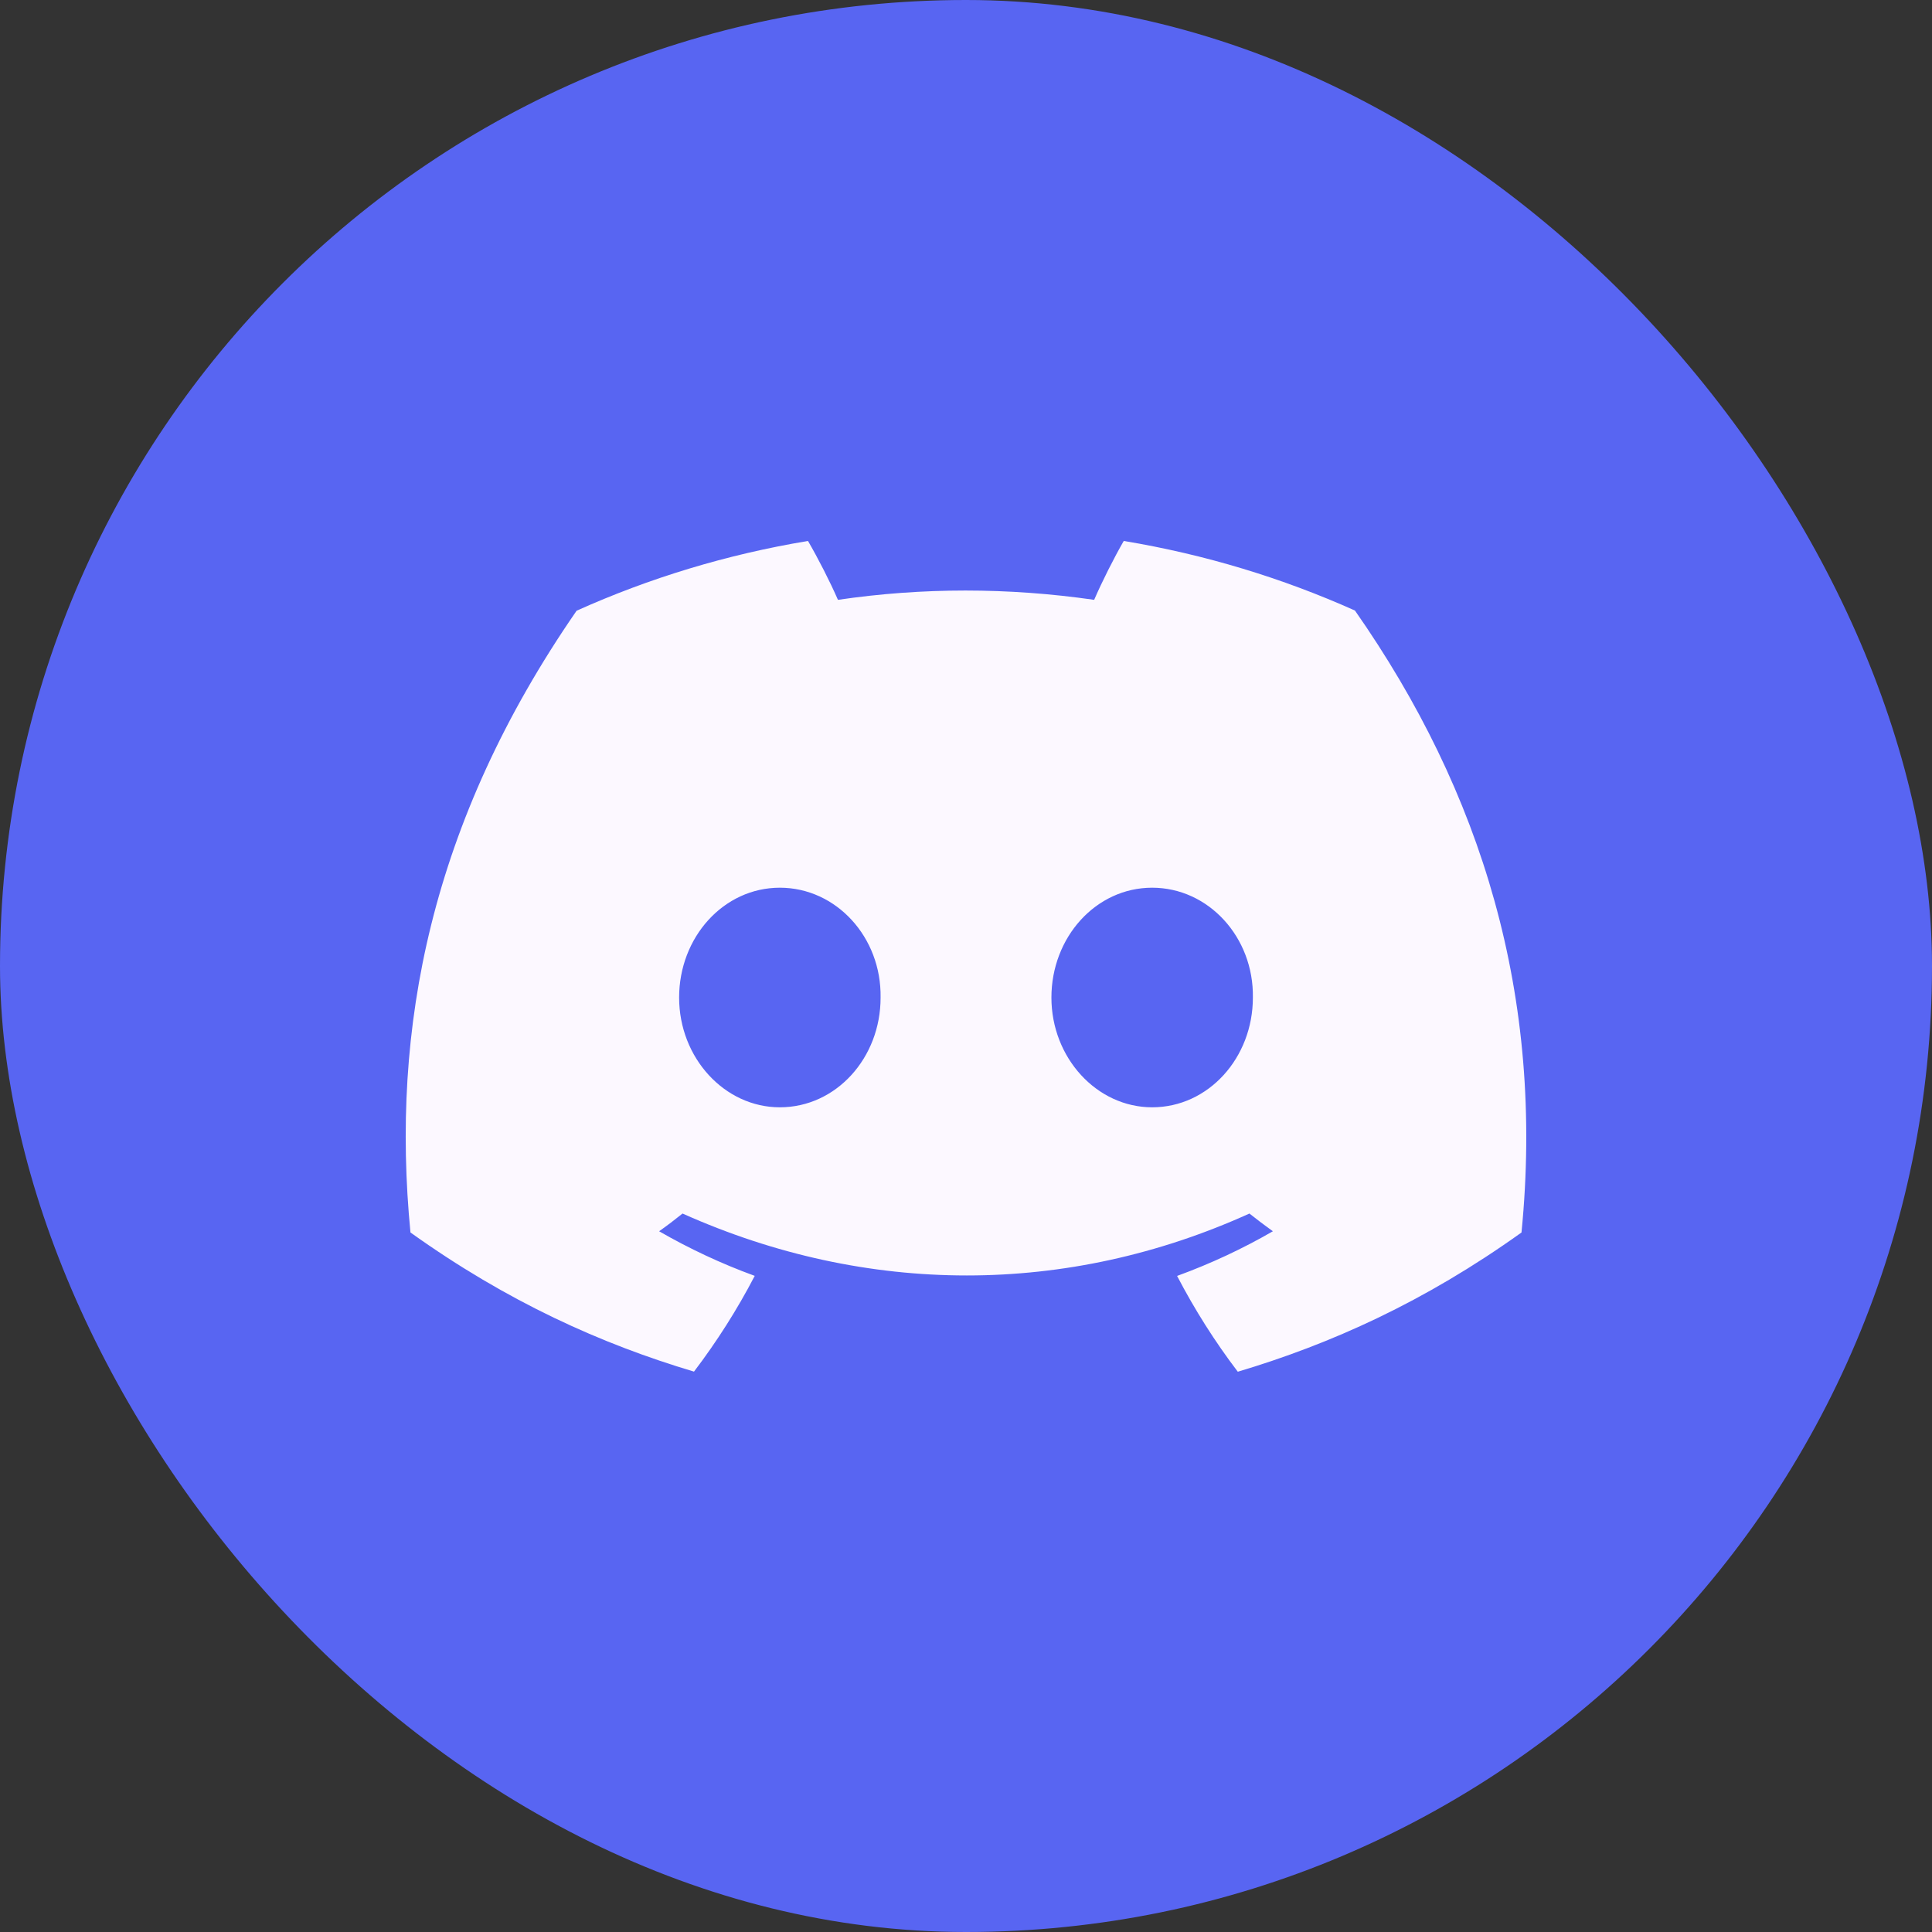
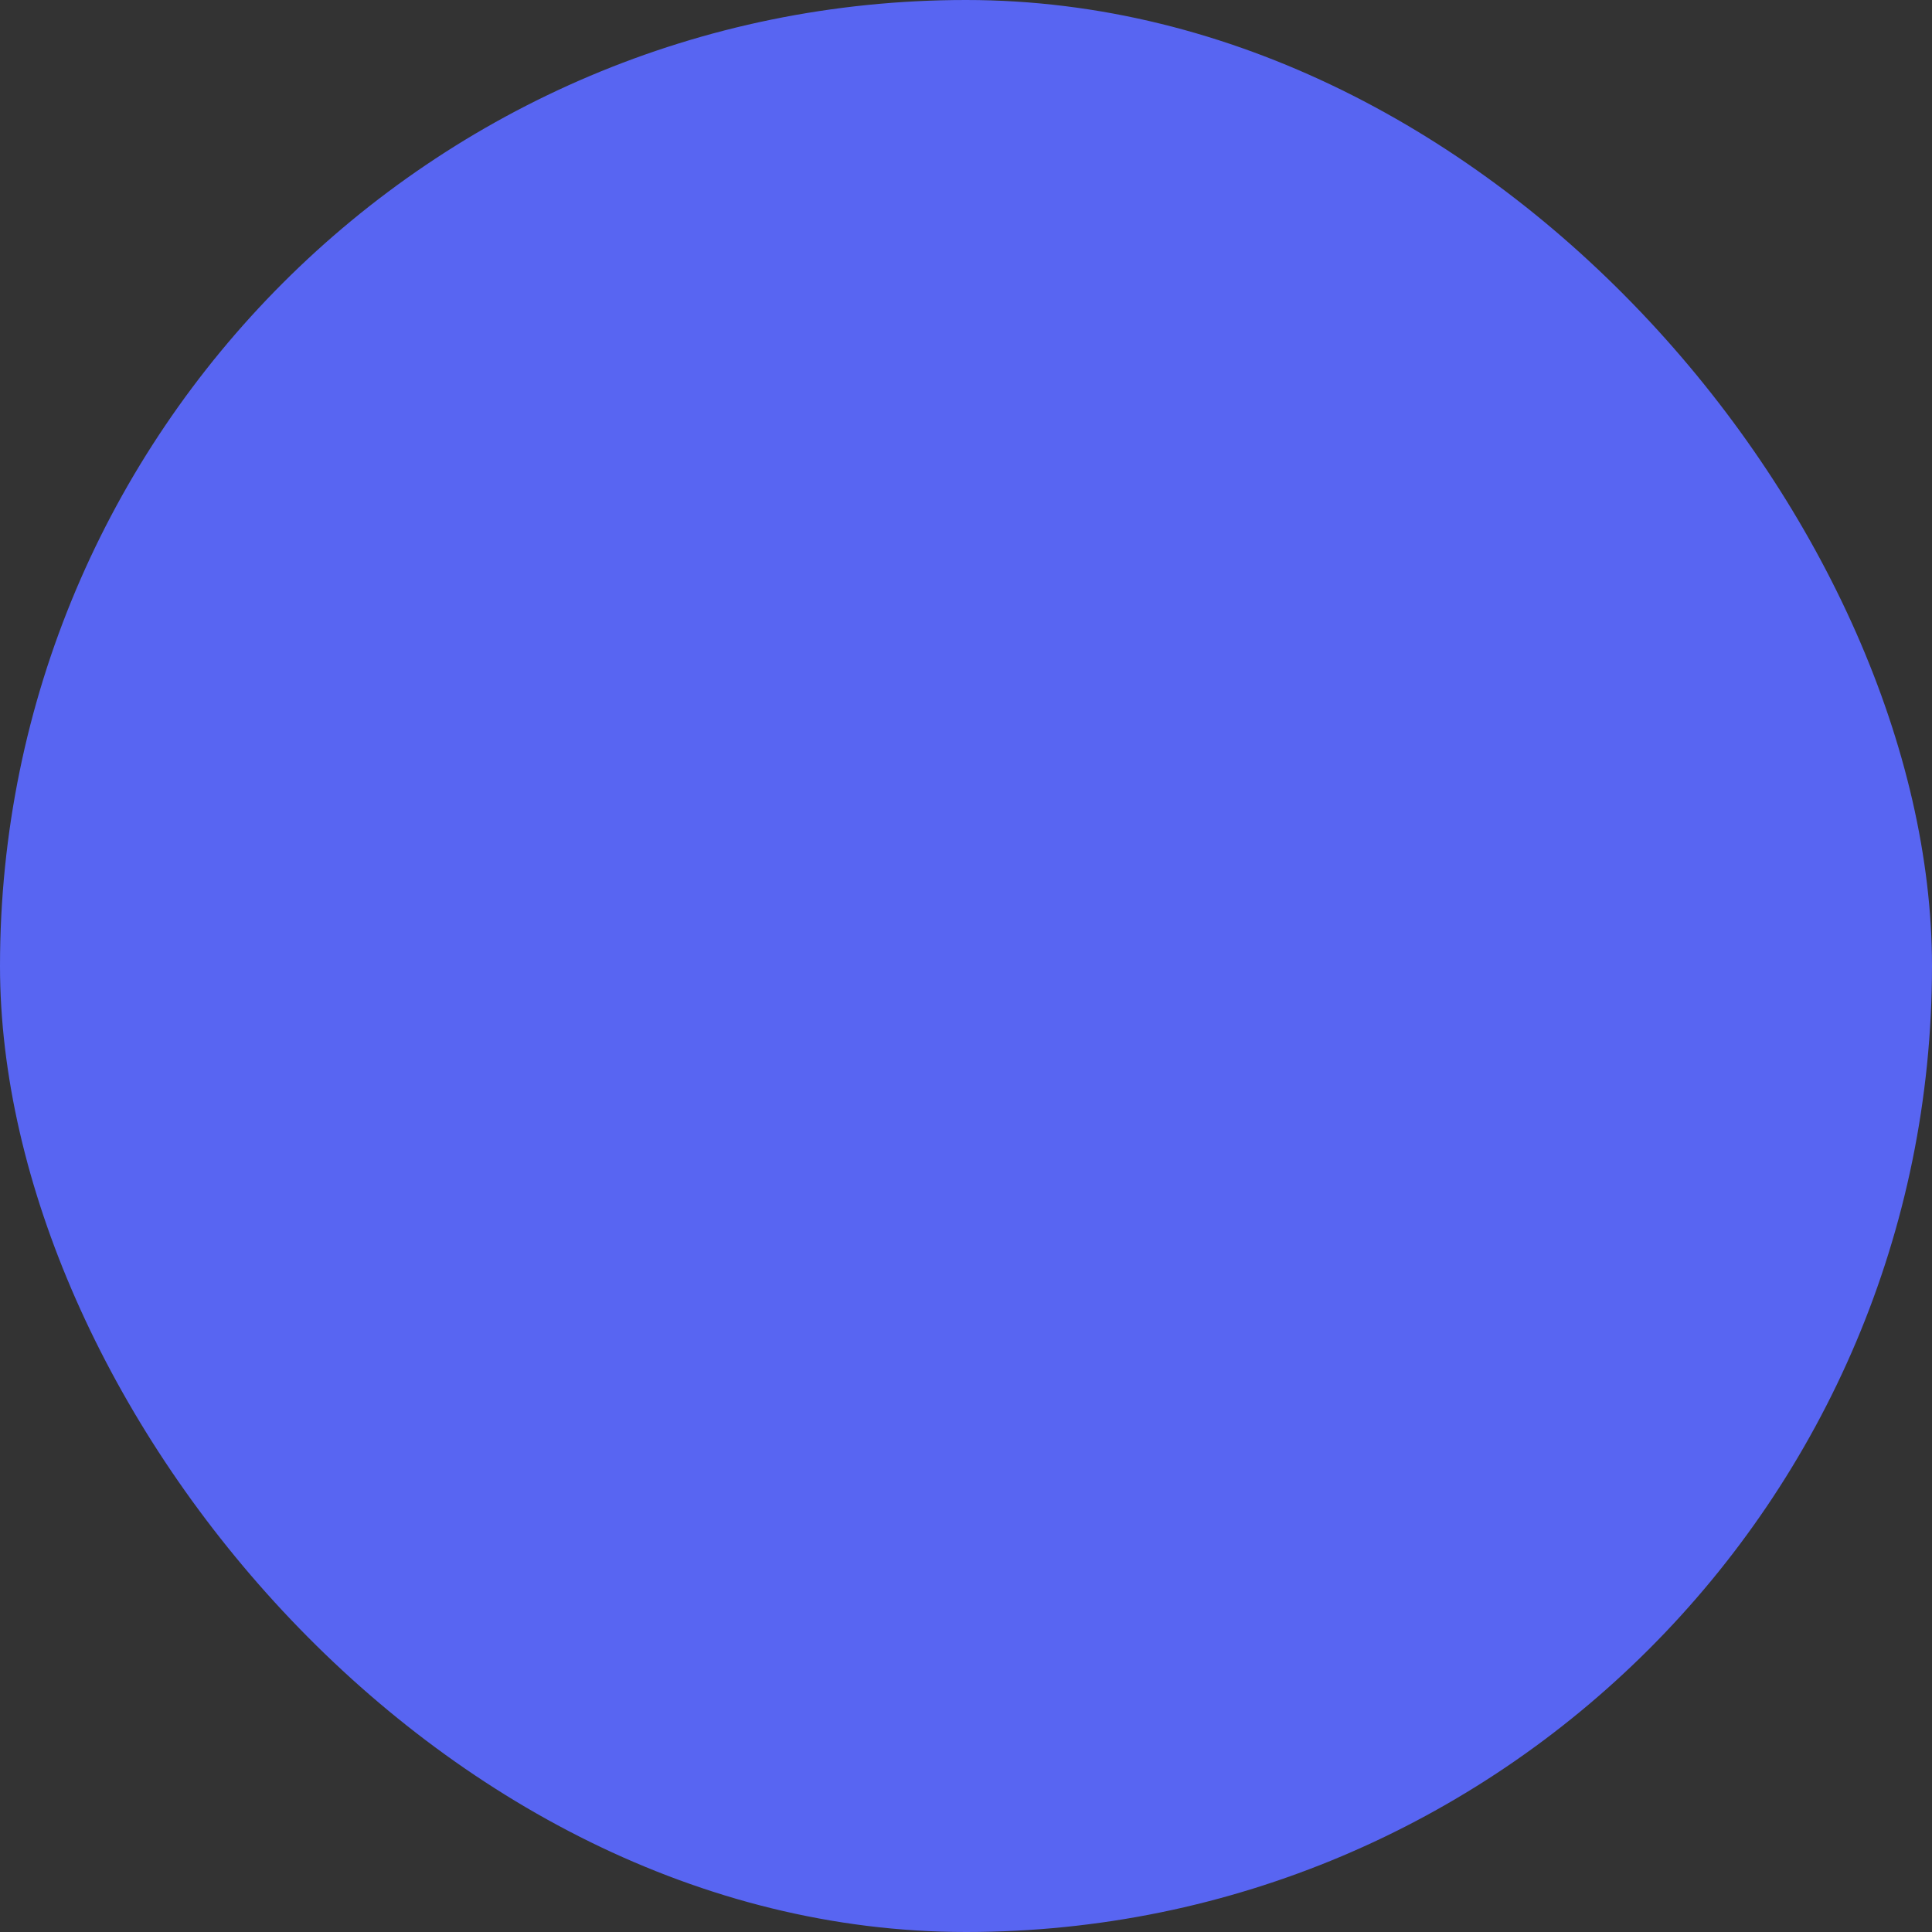
<svg xmlns="http://www.w3.org/2000/svg" width="57" height="57" viewBox="0 0 57 57" fill="none">
  <rect x="0" y="0" width="57" height="57" fill="#333333" stroke="none" />
  <rect width="57" height="57" rx="28.5" fill="#5865F2" />
-   <path d="M39.975 18.013C37.835 17.054 35.547 16.357 33.154 15.96C32.861 16.469 32.517 17.153 32.281 17.697C29.738 17.331 27.218 17.331 24.722 17.697C24.485 17.153 24.134 16.469 23.838 15.96C21.443 16.357 19.152 17.056 17.012 18.018C12.695 24.265 11.525 30.357 12.11 36.362C14.973 38.41 17.748 39.654 20.475 40.467C21.149 39.58 21.75 38.636 22.267 37.642C21.282 37.283 20.338 36.84 19.446 36.326C19.682 36.159 19.914 35.983 20.137 35.803C25.577 38.239 31.488 38.239 36.862 35.803C37.089 35.983 37.32 36.159 37.554 36.326C36.66 36.843 35.713 37.285 34.728 37.644C35.245 38.636 35.843 39.582 36.519 40.47C39.249 39.656 42.026 38.412 44.889 36.362C45.576 29.4 43.717 23.364 39.975 18.013ZM23.008 32.669C21.375 32.669 20.036 31.209 20.036 29.431C20.036 27.653 21.346 26.19 23.008 26.19C24.67 26.19 26.009 27.65 25.98 29.431C25.983 31.209 24.67 32.669 23.008 32.669ZM33.992 32.669C32.359 32.669 31.02 31.209 31.02 29.431C31.02 27.653 32.33 26.19 33.992 26.19C35.653 26.19 36.992 27.65 36.964 29.431C36.964 31.209 35.653 32.669 33.992 32.669Z" fill="#FCF8FF" />
</svg>